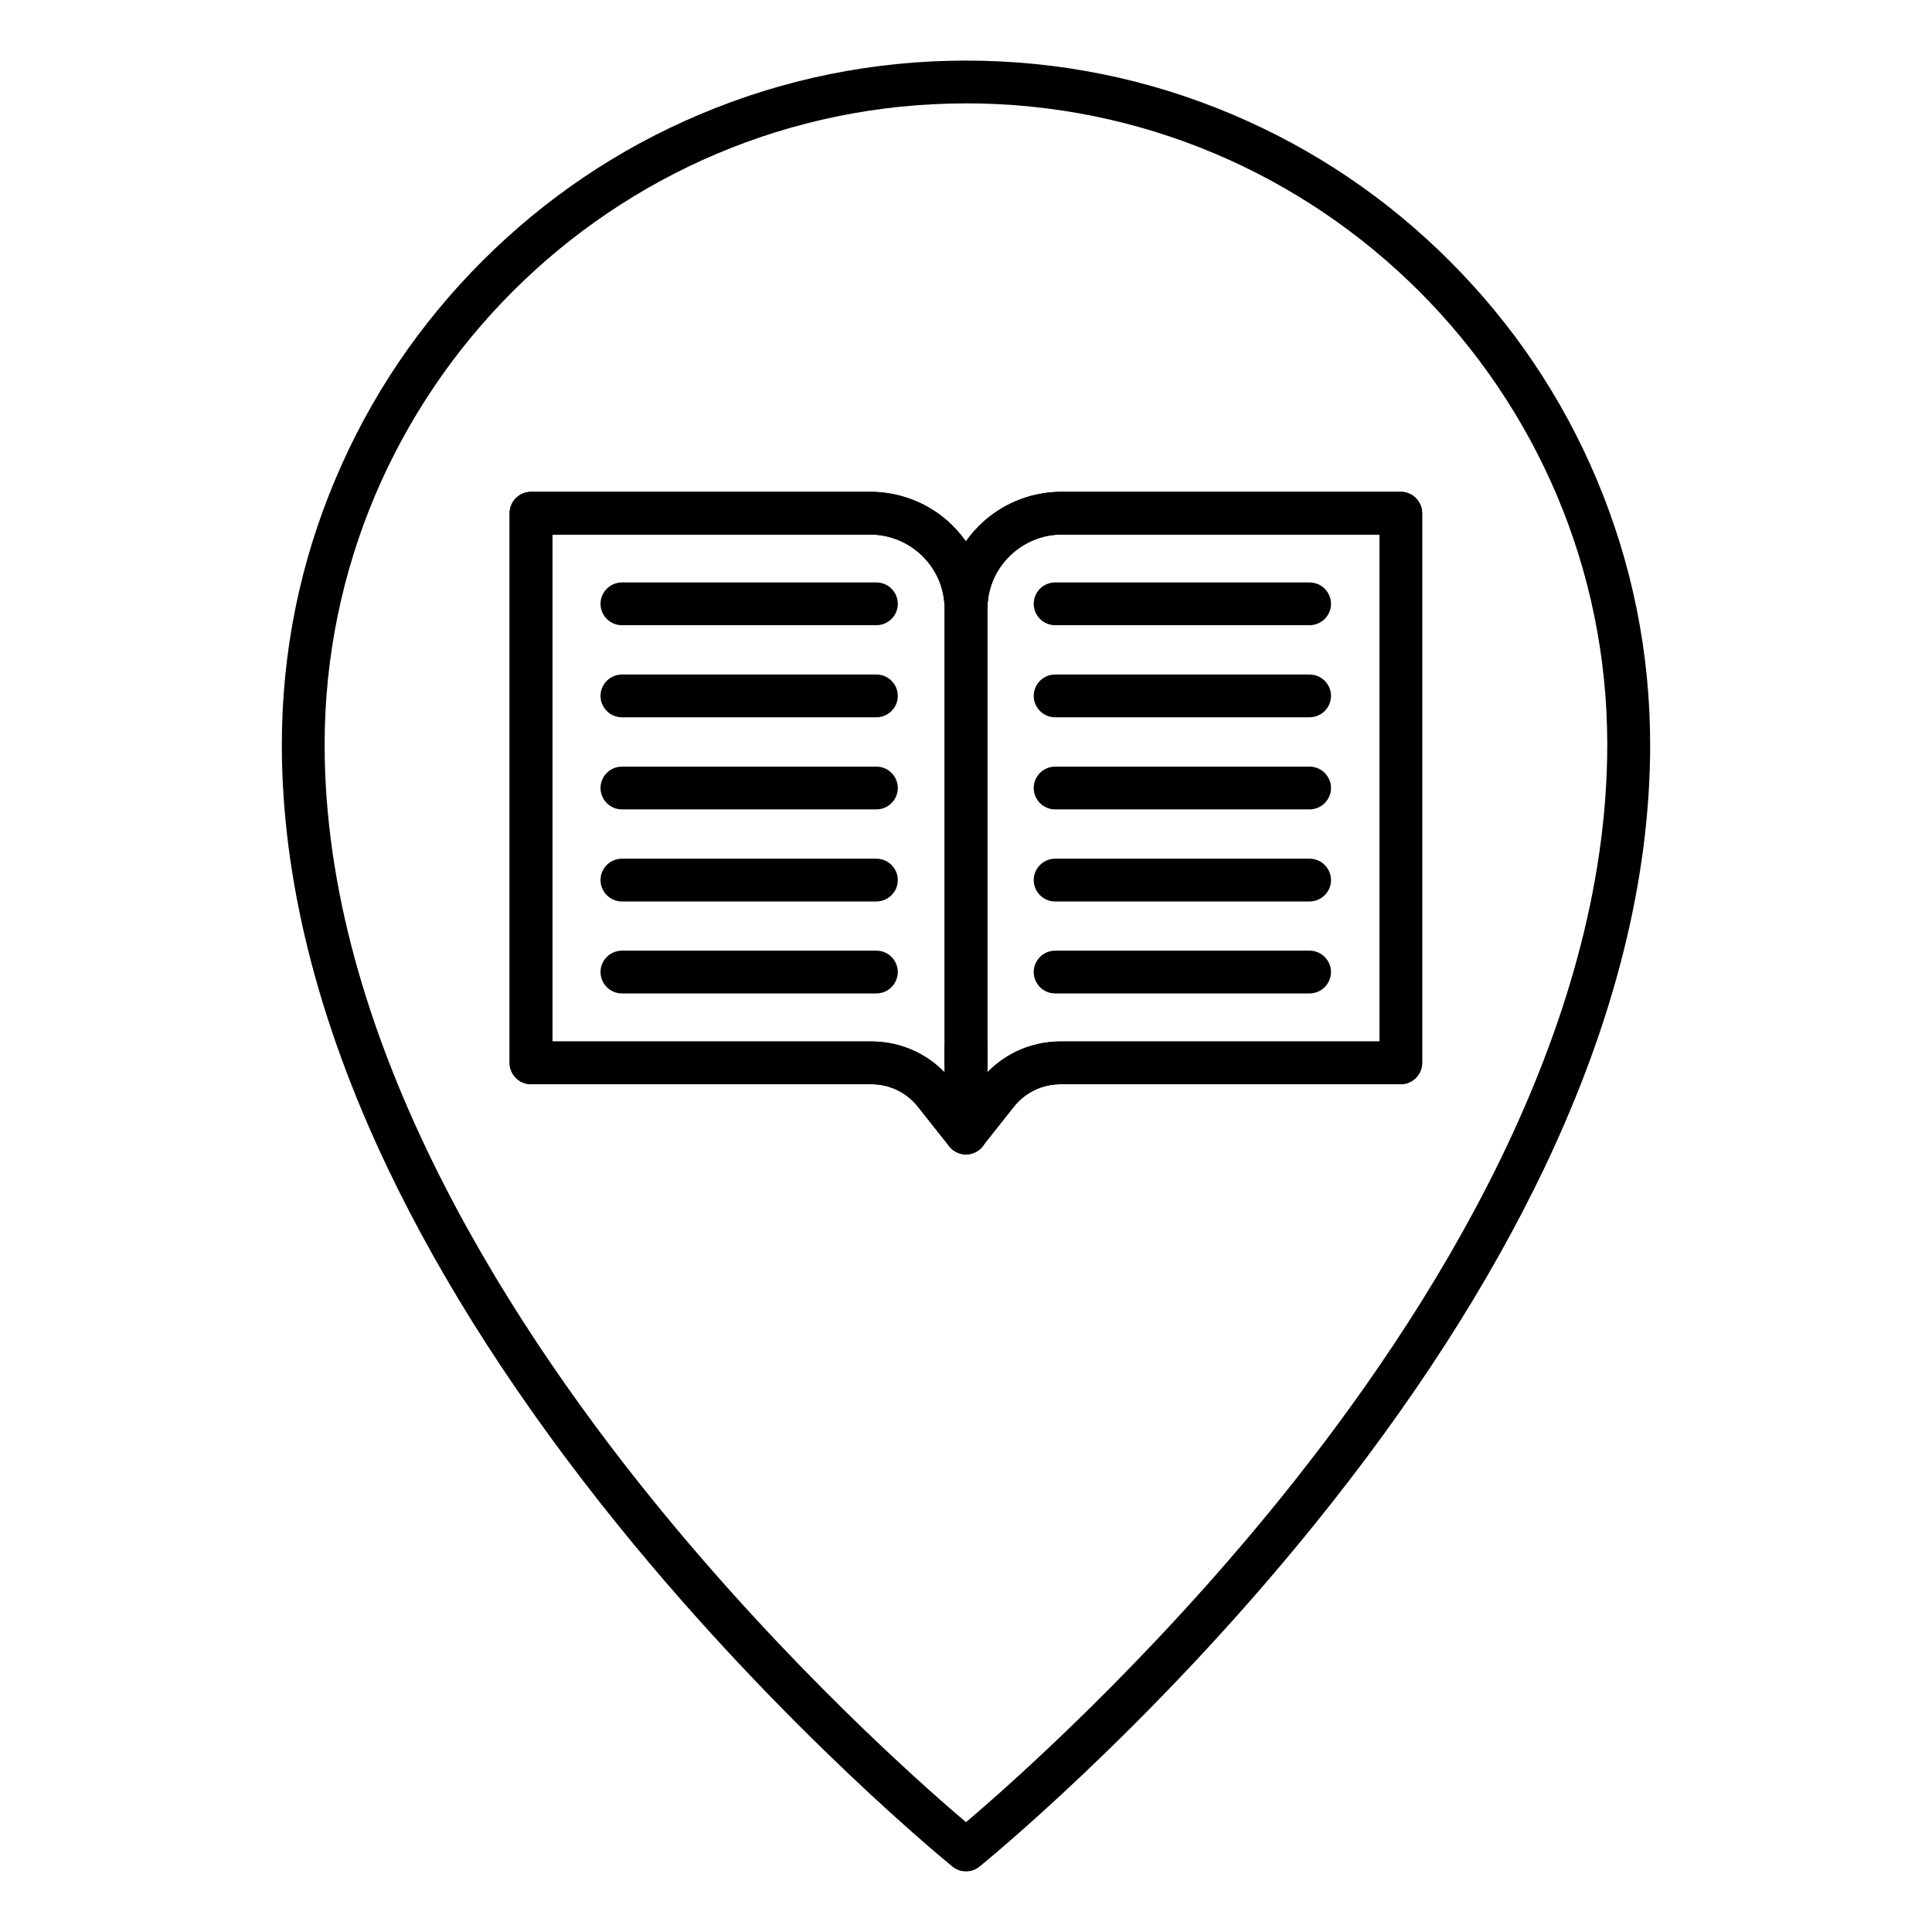
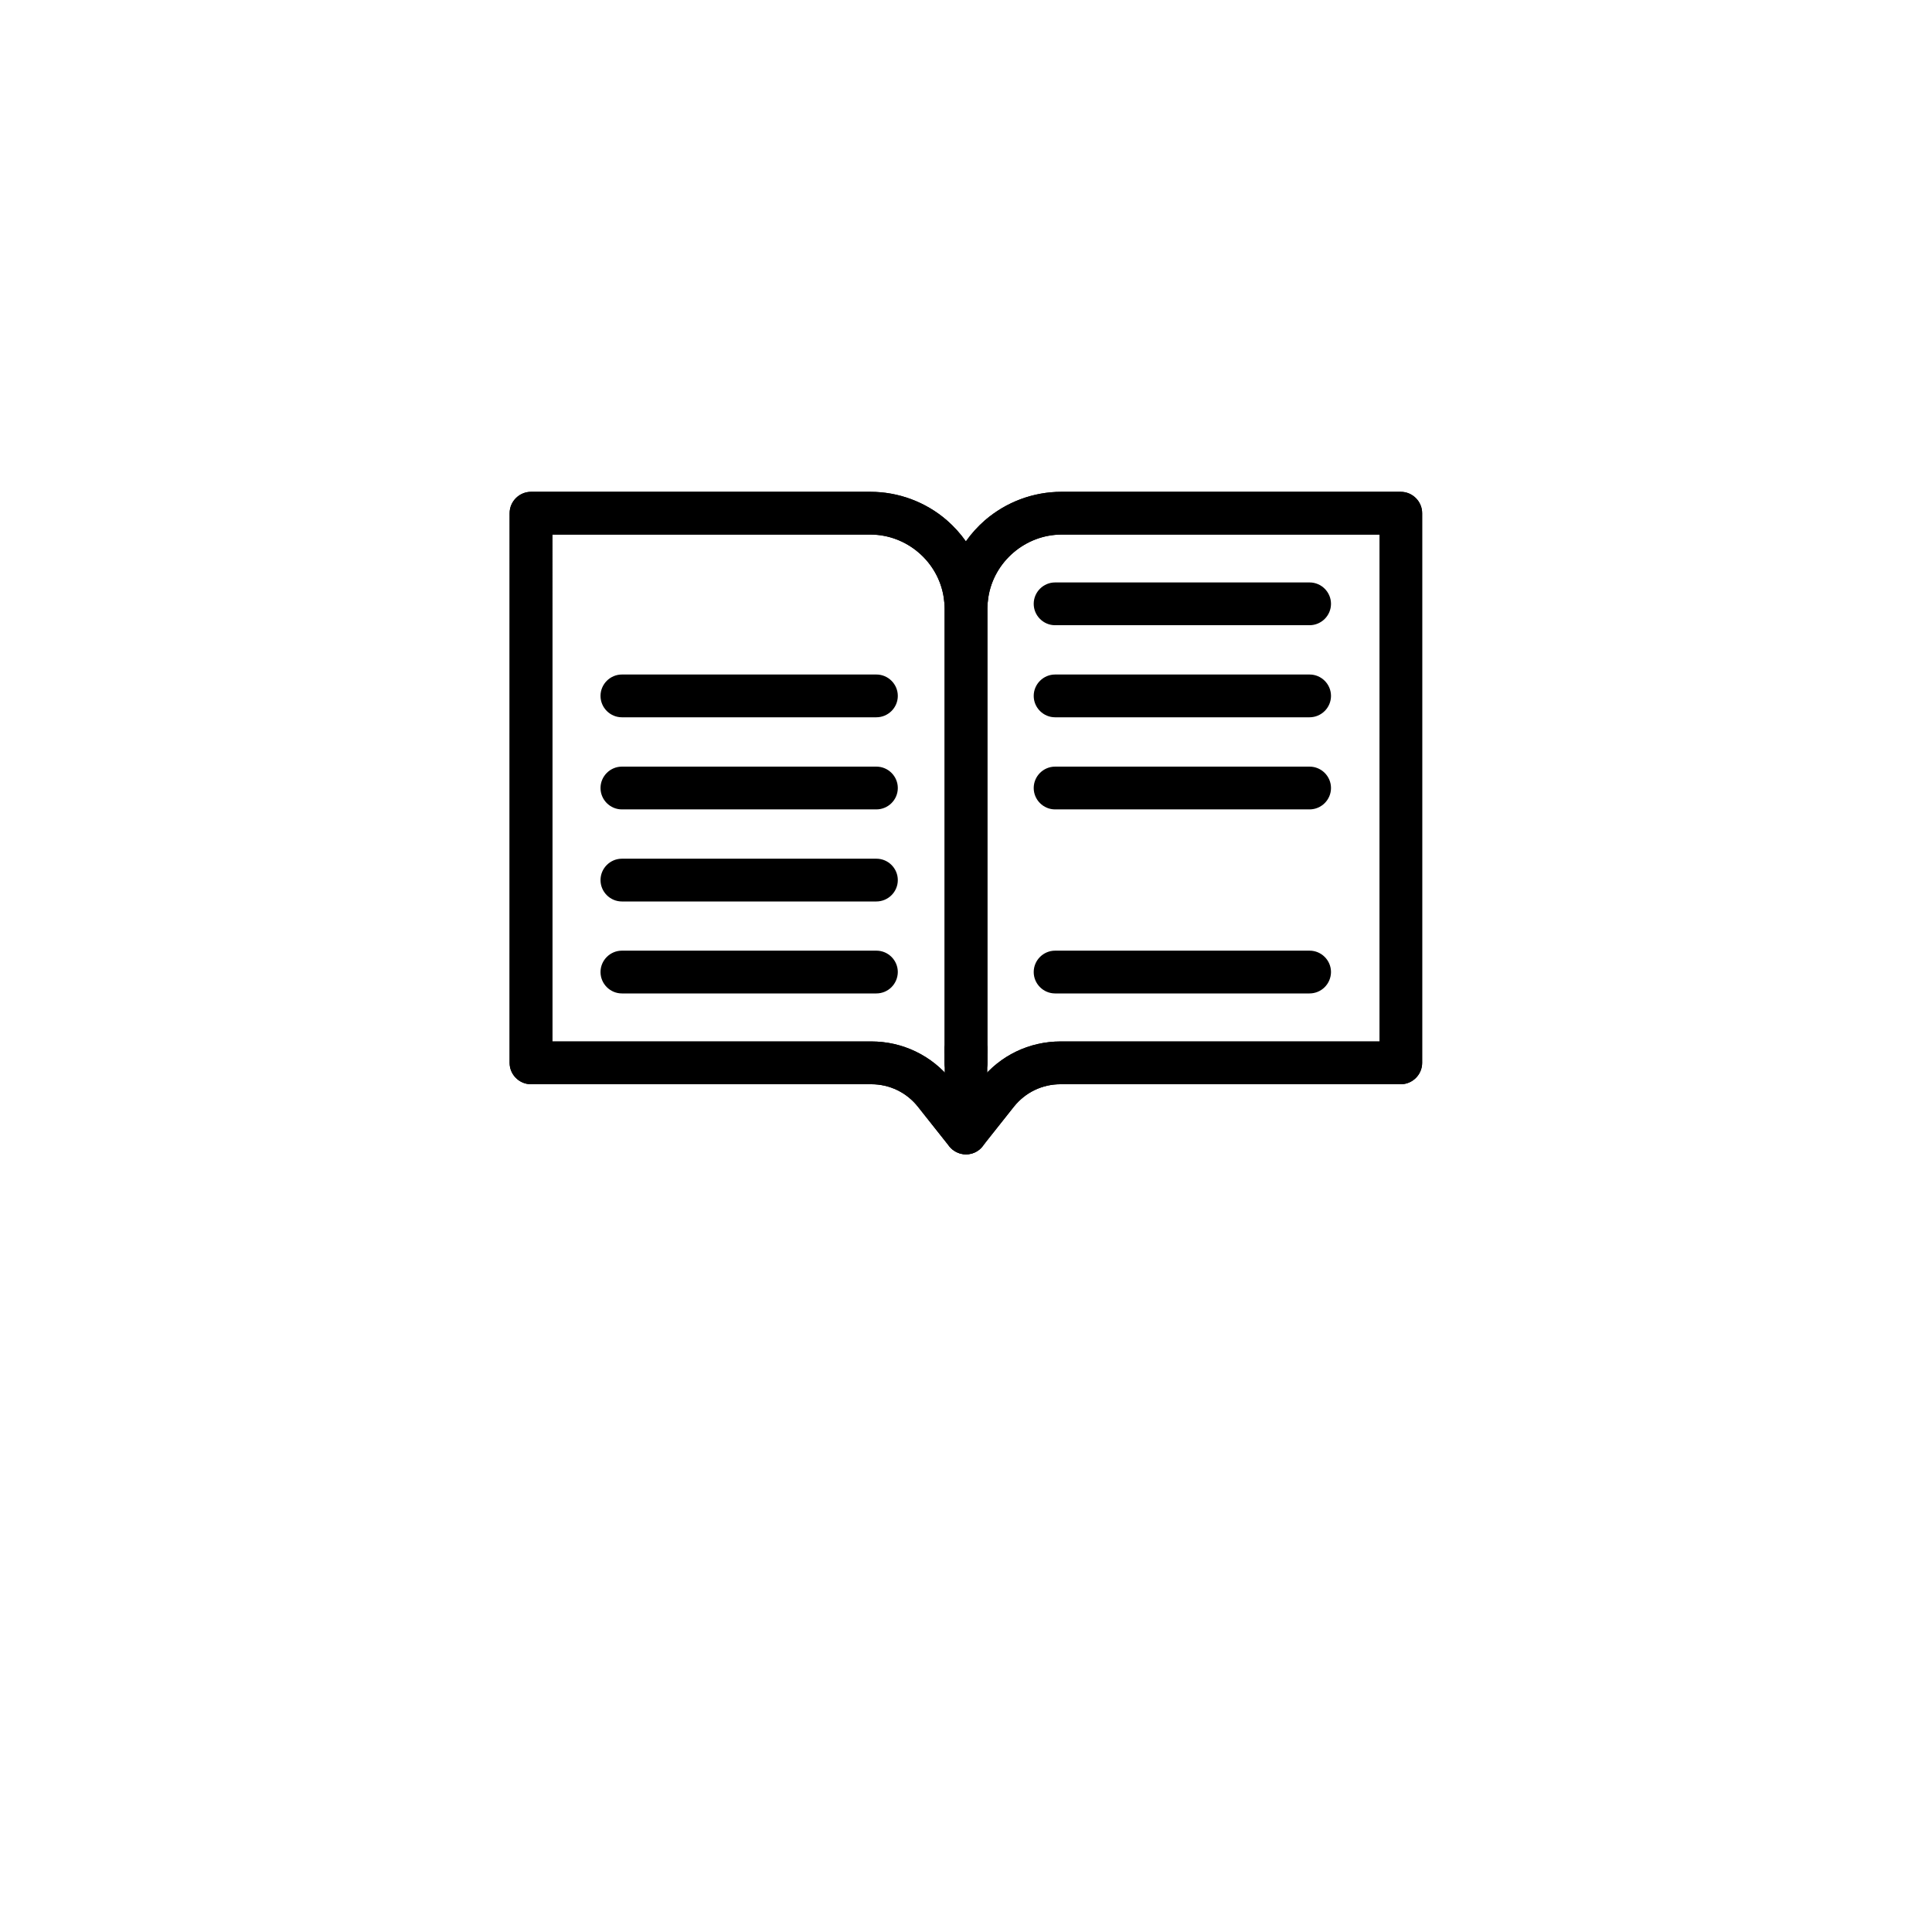
<svg xmlns="http://www.w3.org/2000/svg" fill="#000000" width="800px" height="800px" version="1.1" viewBox="144 144 512 512">
  <g>
-     <path d="m400 639.94c-1.258 0-2.519-0.41-3.559-1.258-0.441-0.348-44.871-36.398-88.672-90.527-25.758-31.867-46.32-63.73-61.086-94.715-18.578-38.98-27.992-76.672-27.992-112.07 0-24.465 4.785-48.207 14.266-70.566 9.133-21.602 22.199-40.965 38.855-57.625 16.656-16.656 36.023-29.727 57.625-38.855 22.352-9.449 46.094-14.266 70.562-14.266 24.465 0 48.207 4.785 70.566 14.266 21.602 9.133 40.965 22.199 57.625 38.855 16.656 16.656 29.727 36.023 38.855 57.625 9.445 22.355 14.266 46.098 14.266 70.566 0 35.395-9.414 73.082-27.992 112.07-14.77 30.984-35.297 62.852-61.086 94.715-43.77 54.16-88.23 90.184-88.672 90.527-1.047 0.848-2.305 1.258-3.562 1.258zm0-468.54c-93.707 0-169.97 76.234-169.97 169.97 0 76.547 47.074 150.83 86.562 199.66 35.895 44.398 72.141 76.328 83.41 85.867 11.273-9.574 47.641-41.598 83.539-86.059 39.422-48.805 86.402-122.99 86.402-199.48 0.031-93.734-76.234-169.97-169.94-169.97z" />
    <path d="m400 431.33c-3.117 0-5.668-2.551-5.668-5.668v-3.465c0-3.117 2.551-5.668 5.668-5.668s5.668 2.551 5.668 5.668v3.465c0 3.117-2.551 5.668-5.668 5.668z" />
    <path d="m400 449.91c-1.73 0-3.371-0.789-4.441-2.141l-8.312-10.484c-2.992-3.777-7.496-5.953-12.344-5.953h-90.184c-3.117 0-5.668-2.551-5.668-5.668l0.004-145.66c0-3.117 2.551-5.668 5.668-5.668h89.93c7.43 0 14.641 2.676 20.246 7.527 1.922 1.668 3.621 3.559 5.07 5.606 1.449-2.047 3.148-3.938 5.07-5.606 5.637-4.848 12.816-7.527 20.246-7.527h89.93c3.117 0 5.668 2.551 5.668 5.668v145.66c0 3.117-2.551 5.668-5.668 5.668h-90.184c-4.848 0-9.32 2.172-12.344 5.953l-8.312 10.484c-1.008 1.355-2.644 2.141-4.375 2.141zm-109.61-29.914h84.516c8.312 0 16.059 3.746 21.223 10.234l3.871 4.879 3.871-4.879c5.164-6.519 12.91-10.234 21.223-10.234h84.516l0.004-134.33h-84.262c-9.605 0-17.949 7.148-19.43 16.594-0.156 1.008-0.25 2.047-0.25 3.055v116.88c0 3.117-2.551 5.668-5.668 5.668s-5.668-2.551-5.668-5.668v-116.88c0-1.008-0.094-2.047-0.25-3.055-1.48-9.477-9.824-16.594-19.43-16.594h-84.266z" />
    <path d="m400 449.91c-3.117 0-5.668-2.551-5.668-5.668v-22.043c0-3.117 2.551-5.668 5.668-5.668s5.668 2.551 5.668 5.668v22.043c0 3.117-2.551 5.668-5.668 5.668z" />
-     <path d="m400.31 307.05h-0.629c-3.117 0-5.668-2.551-5.668-5.668 0-3.117 2.551-5.668 5.668-5.668h0.598c3.117 0 5.668 2.551 5.668 5.668 0 3.117-2.519 5.668-5.637 5.668z" />
    <path d="m400 431.33c-3.117 0-5.668-2.551-5.668-5.668v-3.465c0-3.117 2.551-5.668 5.668-5.668s5.668 2.551 5.668 5.668v3.465c0 3.117-2.551 5.668-5.668 5.668z" />
    <path d="m400 449.91c-1.73 0-3.371-0.789-4.441-2.141l-8.312-10.484c-2.992-3.777-7.496-5.953-12.344-5.953h-90.184c-3.117 0-5.668-2.551-5.668-5.668l0.004-145.66c0-3.117 2.551-5.668 5.668-5.668h89.93c7.43 0 14.641 2.676 20.246 7.527 1.922 1.668 3.621 3.559 5.07 5.606 1.449-2.047 3.148-3.938 5.07-5.606 5.637-4.848 12.816-7.527 20.246-7.527h89.93c3.117 0 5.668 2.551 5.668 5.668v145.66c0 3.117-2.551 5.668-5.668 5.668h-90.184c-4.848 0-9.32 2.172-12.344 5.953l-8.312 10.484c-1.008 1.355-2.644 2.141-4.375 2.141zm-109.61-29.914h84.516c8.312 0 16.059 3.746 21.223 10.234l3.871 4.879 3.871-4.879c5.164-6.519 12.91-10.234 21.223-10.234h84.516l0.004-134.33h-84.262c-9.605 0-17.949 7.148-19.43 16.594-0.156 1.008-0.25 2.047-0.25 3.055v116.88c0 3.117-2.551 5.668-5.668 5.668s-5.668-2.551-5.668-5.668v-116.88c0-1.008-0.094-2.047-0.25-3.055-1.48-9.477-9.824-16.594-19.43-16.594h-84.266z" />
-     <path d="m400 449.91c-3.117 0-5.668-2.551-5.668-5.668v-22.043c0-3.117 2.551-5.668 5.668-5.668s5.668 2.551 5.668 5.668v22.043c0 3.117-2.551 5.668-5.668 5.668z" />
-     <path d="m376.23 309.69h-67.418c-3.117 0-5.668-2.551-5.668-5.668 0-3.117 2.551-5.668 5.668-5.668h67.449c3.117 0 5.668 2.551 5.668 5.668 0 3.117-2.551 5.668-5.699 5.668z" />
    <path d="m376.23 334.09h-67.418c-3.117 0-5.668-2.551-5.668-5.668 0-3.117 2.551-5.668 5.668-5.668h67.449c3.117 0 5.668 2.551 5.668 5.668 0 3.117-2.551 5.668-5.699 5.668z" />
    <path d="m376.23 358.5h-67.418c-3.117 0-5.668-2.551-5.668-5.668s2.551-5.668 5.668-5.668h67.449c3.117 0 5.668 2.551 5.668 5.668s-2.551 5.668-5.699 5.668z" />
    <path d="m376.23 382.9h-67.418c-3.117 0-5.668-2.551-5.668-5.668s2.551-5.668 5.668-5.668h67.449c3.117 0 5.668 2.551 5.668 5.668s-2.551 5.668-5.699 5.668z" />
    <path d="m376.23 407.27h-67.418c-3.117 0-5.668-2.551-5.668-5.668 0-3.117 2.551-5.668 5.668-5.668h67.449c3.117 0 5.668 2.551 5.668 5.668-0.031 3.148-2.551 5.668-5.699 5.668z" />
    <path d="m491.03 309.69h-67.418c-3.117 0-5.668-2.551-5.668-5.668 0-3.117 2.551-5.668 5.668-5.668h67.449c3.117 0 5.668 2.551 5.668 5.668 0 3.117-2.551 5.668-5.699 5.668z" />
    <path d="m491.03 334.09h-67.418c-3.117 0-5.668-2.551-5.668-5.668 0-3.117 2.551-5.668 5.668-5.668h67.449c3.117 0 5.668 2.551 5.668 5.668 0 3.117-2.551 5.668-5.699 5.668z" />
    <path d="m491.03 358.5h-67.418c-3.117 0-5.668-2.551-5.668-5.668s2.551-5.668 5.668-5.668h67.449c3.117 0 5.668 2.551 5.668 5.668s-2.551 5.668-5.699 5.668z" />
-     <path d="m491.03 382.9h-67.418c-3.117 0-5.668-2.551-5.668-5.668s2.551-5.668 5.668-5.668h67.449c3.117 0 5.668 2.551 5.668 5.668s-2.551 5.668-5.699 5.668z" />
    <path d="m491.03 407.27h-67.418c-3.117 0-5.668-2.551-5.668-5.668 0-3.117 2.551-5.668 5.668-5.668h67.449c3.117 0 5.668 2.551 5.668 5.668-0.031 3.148-2.551 5.668-5.699 5.668z" />
  </g>
</svg>